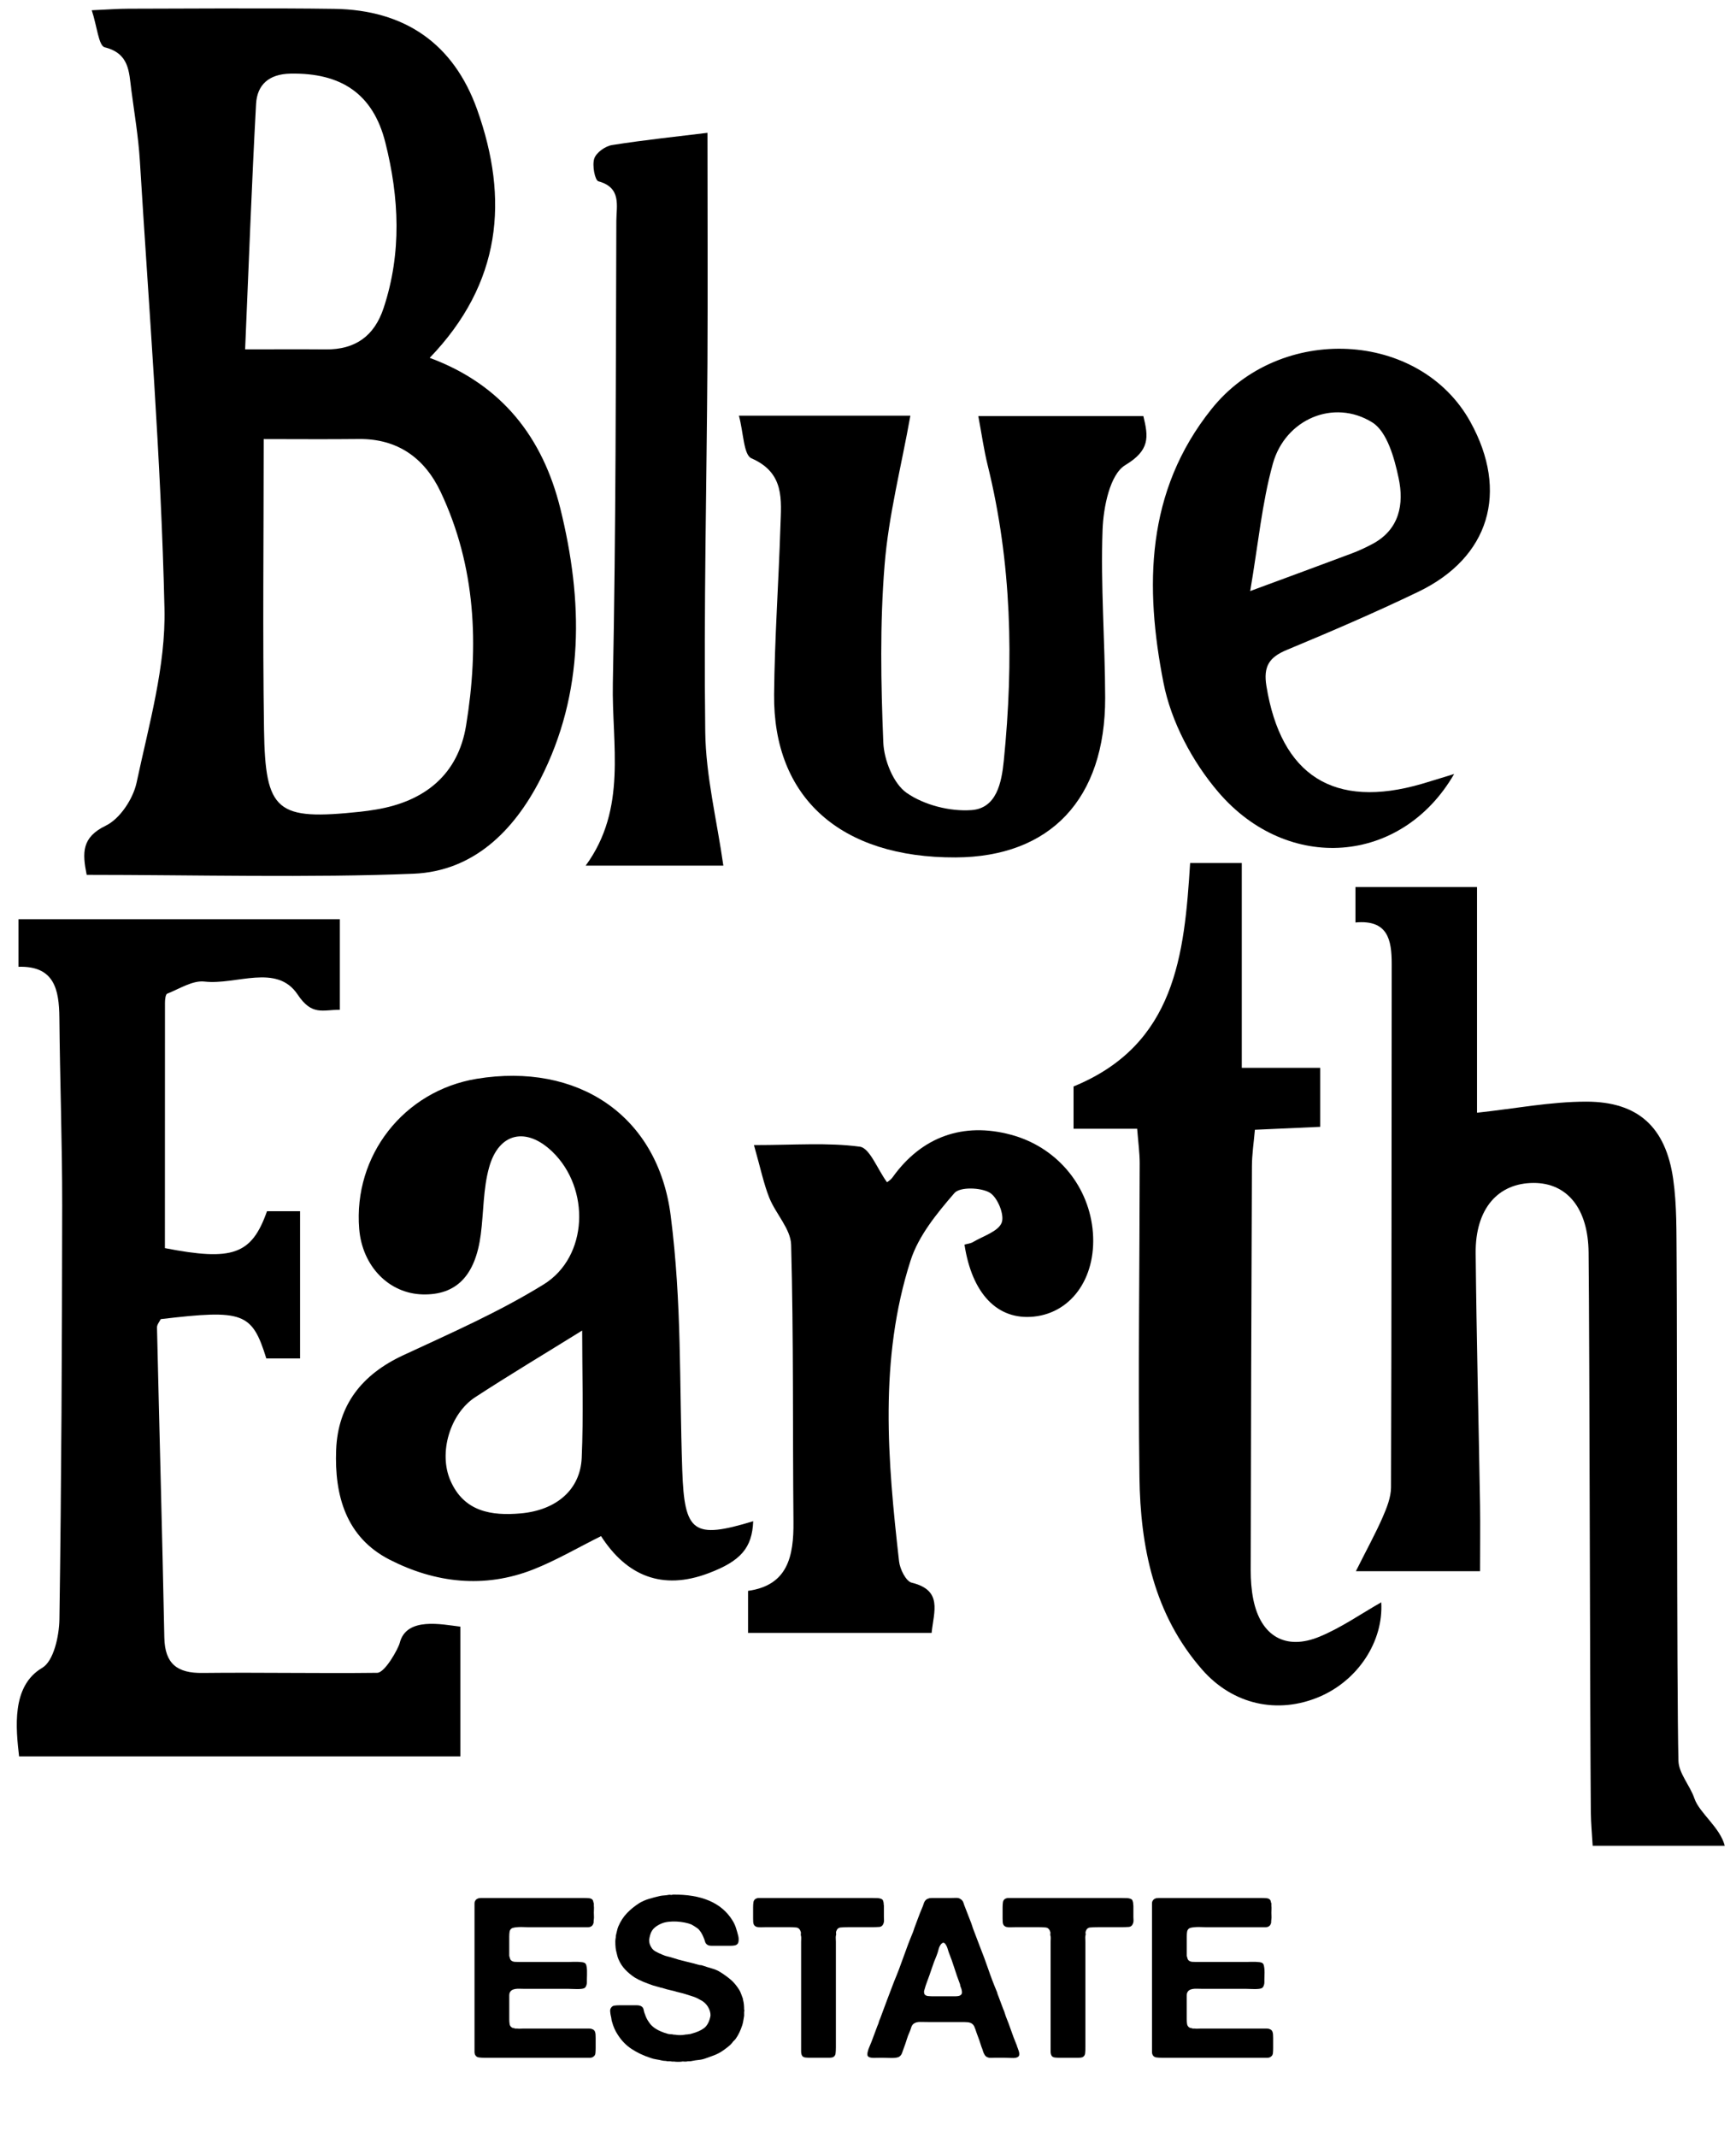
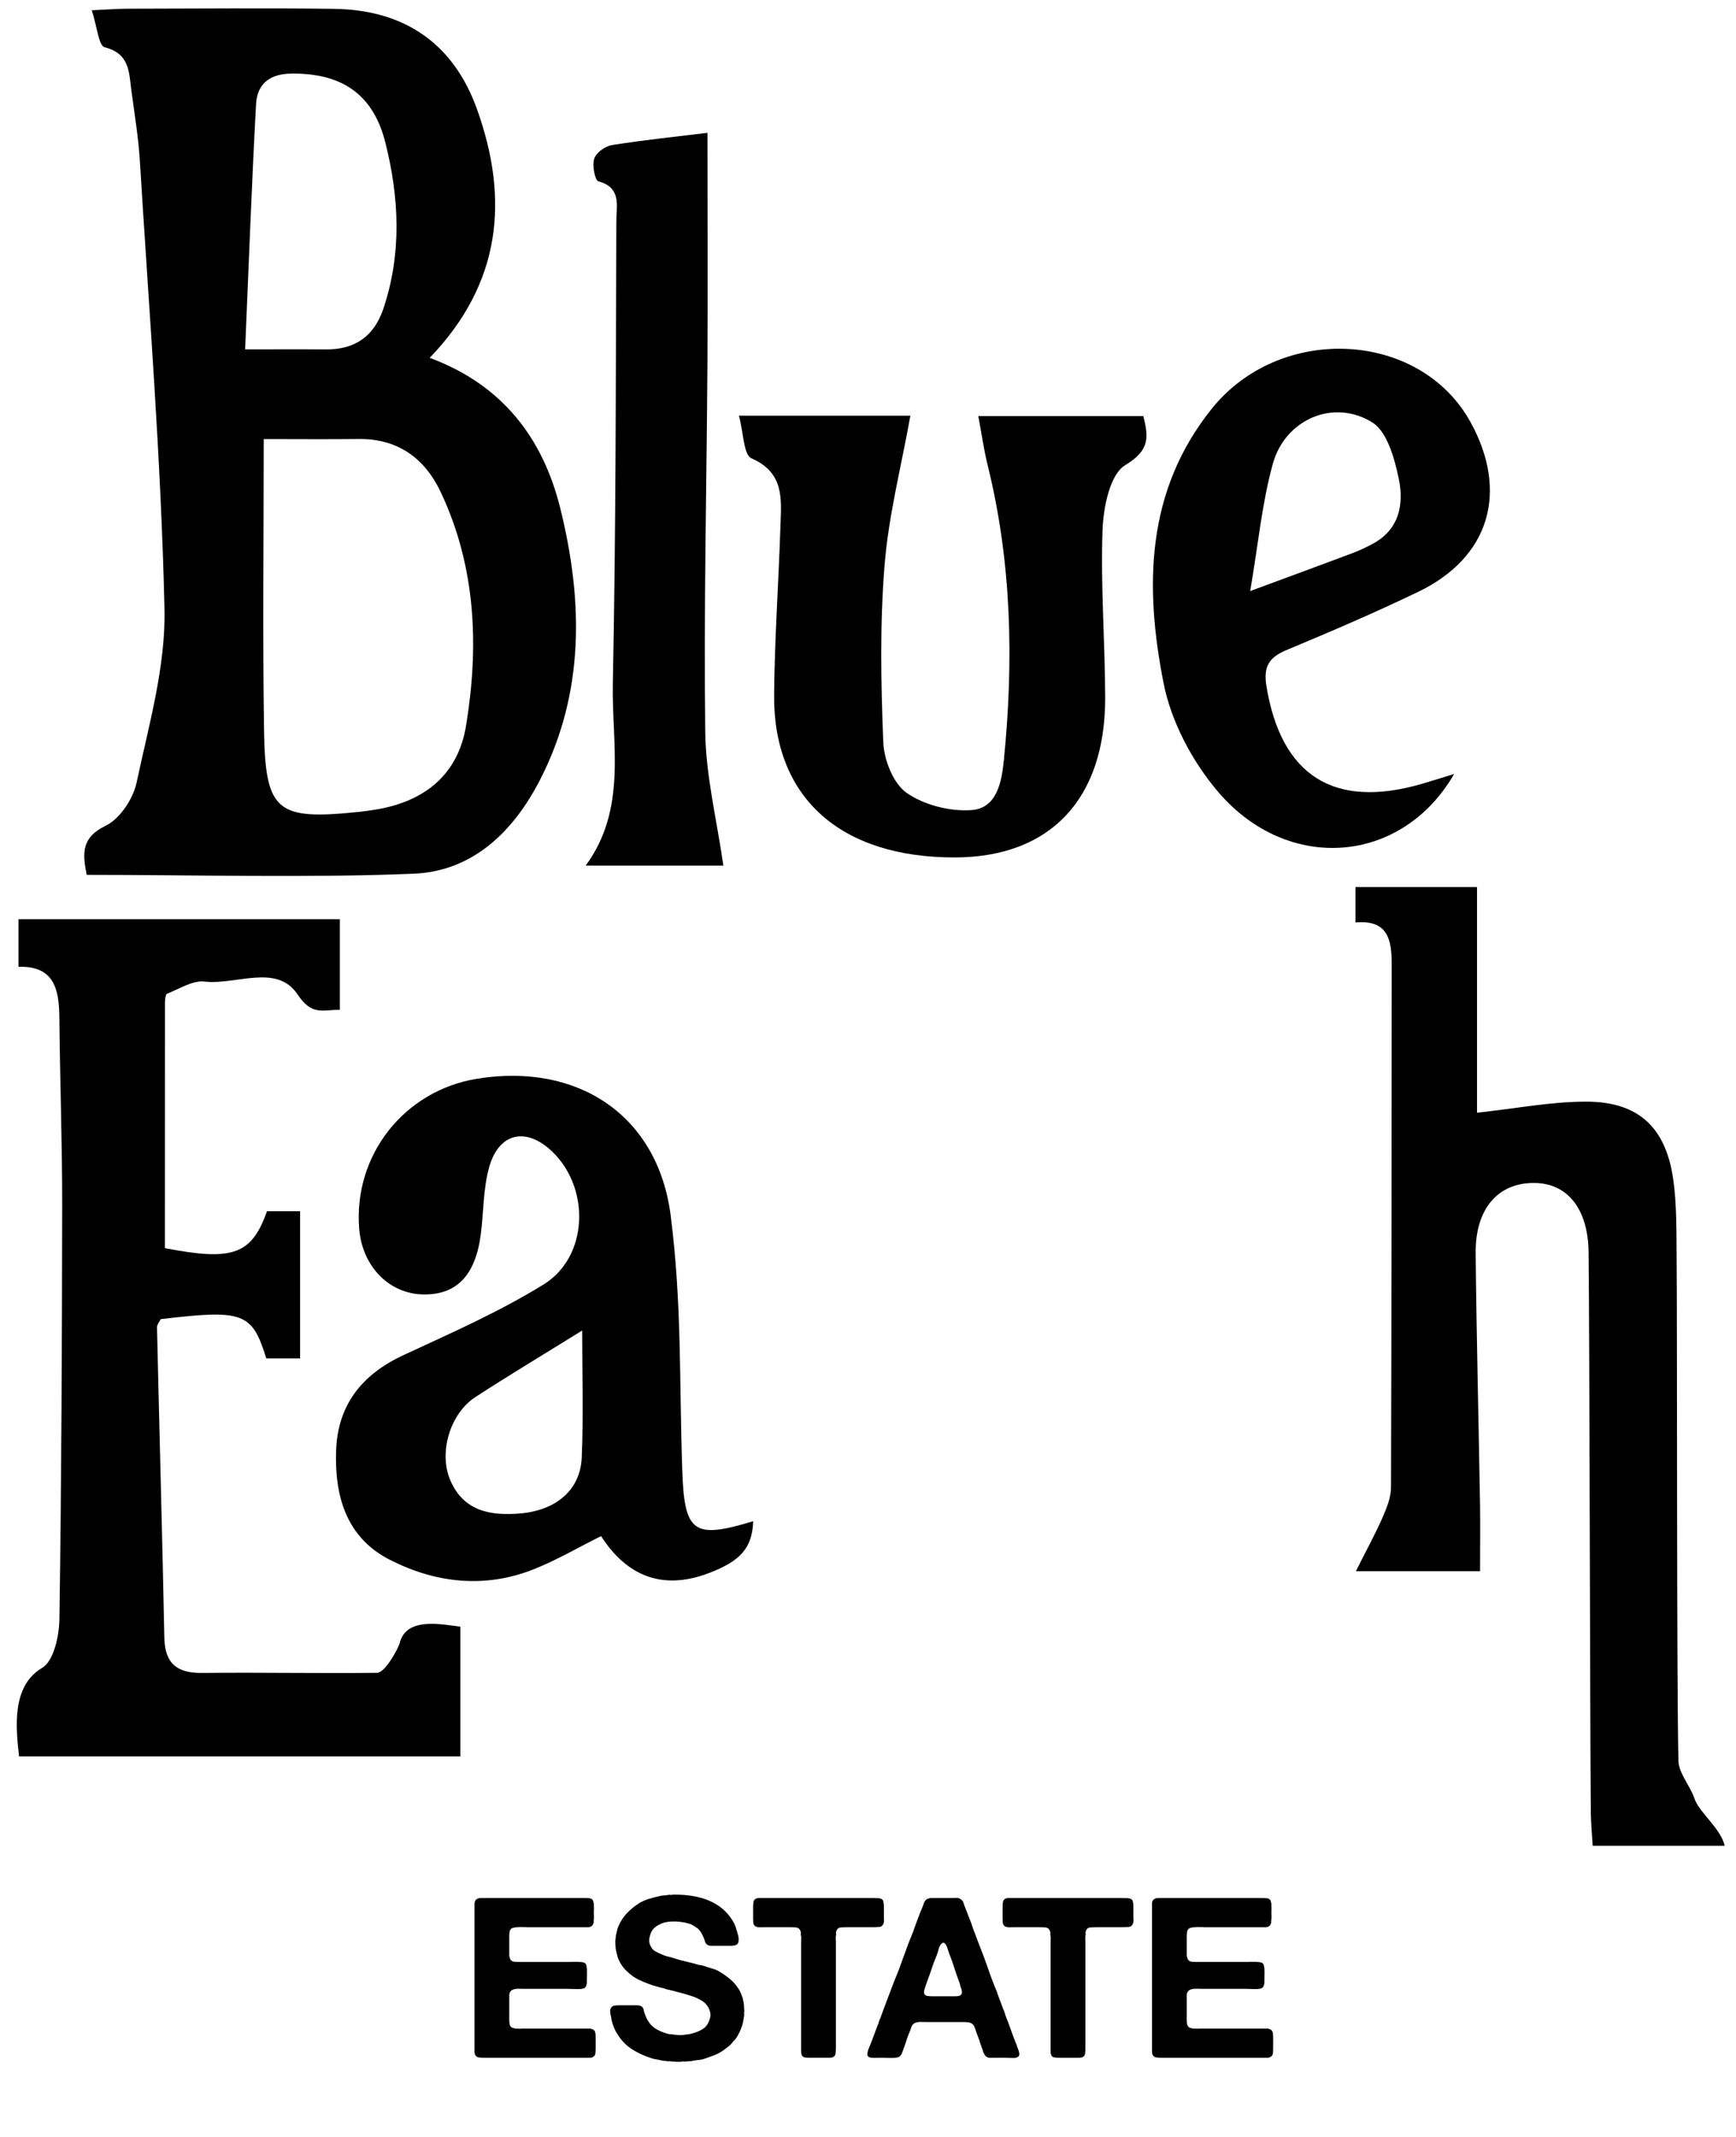
<svg xmlns="http://www.w3.org/2000/svg" version="1.1" id="Layer_1" x="0px" y="0px" viewBox="0 0 130 160" style="enable-background:new 0 0 130 160;" xml:space="preserve">
  <path d="M18.356,26.157c2.355,0,4.198-0.012,6.041,0.004c2.21,0.021,3.639-1,4.333-3.108c1.362-4.114,1.163-8.268,0.129-12.372  c-0.918-3.674-3.33-5.239-7.107-5.168c-1.617,0.031-2.498,0.83-2.577,2.276C18.848,13.795,18.63,19.808,18.356,26.157   M19.747,32.876c0,7.447-0.084,14.6,0.024,21.753c0.093,6.169,0.948,6.81,7.2,6.149c0.398-0.04,0.798-0.102,1.194-0.167  c3.638-0.605,6.139-2.612,6.737-6.285c0.979-5.972,0.737-11.905-1.906-17.497c-1.189-2.511-3.195-3.987-6.122-3.958  C24.465,32.898,22.056,32.876,19.747,32.876 M6.491,65.503c-0.338-1.672-0.37-2.811,1.429-3.682  c1.062-0.513,2.043-2.004,2.307-3.215c0.915-4.317,2.193-8.713,2.089-13.054c-0.256-11.193-1.161-22.374-1.846-33.559  c-0.111-1.768-0.41-3.523-0.64-5.283C9.656,5.37,9.689,4.003,7.839,3.54C7.385,3.427,7.267,1.968,6.871,0.768  C8.082,0.715,8.852,0.652,9.62,0.652c4.682-0.008,10.735-0.057,15.415,0.011c5.271,0.078,8.929,2.601,10.694,7.536  c2.4,6.723,1.828,13.001-3.551,18.595c5.427,2.006,8.476,5.991,9.783,11.281c1.703,6.898,1.833,13.769-1.511,20.296  c-1.982,3.86-5.011,6.857-9.47,7.047C23.346,65.736,14.311,65.503,6.491,65.503" />
  <path d="M22.472,101.713h-2.528c-1.071-3.445-1.712-3.68-7.908-2.945c-0.094,0.193-0.283,0.41-0.279,0.623  c0.177,7.74,0.395,15.482,0.549,23.223c0.042,1.971,0.971,2.668,2.862,2.645c4.361-0.049,8.72,0.043,13.08-0.01  c0.589-0.008,1.582-1.822,1.687-2.24c0.5-1.977,3.169-1.377,4.538-1.217v9.711H1.428c-0.232-2.07-0.597-5.258,1.729-6.623  c0.861-0.504,1.271-2.375,1.292-3.633c0.152-10.332,0.195-20.664,0.208-30.998c0.004-4.682-0.169-9.363-0.211-14.043  c-0.019-2.132-0.385-3.9-3.062-3.819v-3.564H25.45v6.786c-1.275-0.019-2.08,0.479-3.16-1.143c-1.569-2.354-4.6-0.699-6.973-0.973  c-0.888-0.104-1.874,0.543-2.796,0.906c-0.125,0.051-0.167,0.443-0.167,0.679c-0.006,6.105-0.005,12.212-0.005,18.373  c5.054,0.98,6.493,0.506,7.645-2.764h2.478V101.713z" />
  <path d="M43.595,99.621c-2.855,1.773-5.459,3.33-7.997,4.984c-1.903,1.236-2.771,4.176-1.871,6.244  c1.012,2.338,3.07,2.66,5.274,2.463c2.664-0.24,4.454-1.775,4.56-4.154C43.701,105.961,43.595,102.754,43.595,99.621 M45.01,115.015  c-1.78,0.885-3.372,1.824-5.074,2.494c-3.675,1.447-7.355,1.014-10.772-0.738c-3.262-1.674-4.123-4.814-3.992-8.213  c0.132-3.377,1.938-5.646,5.006-7.078c3.569-1.658,7.202-3.252,10.535-5.312c3.346-2.072,3.5-7.182,0.655-9.93  c-1.947-1.881-4.01-1.451-4.739,1.16c-0.452,1.605-0.407,3.344-0.625,5.018c-0.401,3.101-1.831,4.562-4.352,4.5  c-2.533-0.062-4.523-2.113-4.753-4.895c-0.452-5.506,3.346-10.354,8.81-11.25c7.52-1.23,13.56,2.701,14.517,10.26  c0.843,6.613,0.635,12.352,0.864,19.049c0.161,4.676,0.824,5.182,5.313,3.818c-0.08,1.996-0.926,2.982-3.353,3.896  C49.587,119.103,46.925,117.986,45.01,115.015" />
  <path d="M110.834,117.642h-9.299c0.824-1.65,1.469-2.814,2.001-4.031c0.308-0.709,0.629-1.498,0.63-2.252  c0.046-13.064,0.036-26.133,0.051-39.196c0-1.79-0.283-3.319-2.715-3.094v-2.65h9.104v16.895c2.846-0.307,5.513-0.83,8.18-0.83  c3.884,0,5.945,1.906,6.508,5.777c0.285,1.98,0.239,4.02,0.26,6.033c0.049,5.646-0.002,31.887,0.135,37.535  c0.022,0.951,0.871,1.859,1.201,2.836c0.356,1.059,1.934,2.178,2.267,3.535h-9.89c-0.047-0.832-0.129-1.68-0.139-2.527  c-0.062-7.1-0.091-34.791-0.167-41.891c-0.03-3.281-1.59-5.211-4.108-5.211c-2.692,0-4.381,1.947-4.348,5.256  c0.062,6.291,0.223,12.582,0.328,18.875C110.856,114.297,110.834,115.887,110.834,117.642" />
  <path d="M55.334,31.123h12.839c-0.681,3.817-1.636,7.484-1.932,11.202c-0.356,4.4-0.275,8.852-0.095,13.269  c0.057,1.317,0.752,3.075,1.748,3.772c1.311,0.913,3.244,1.404,4.85,1.289c1.884-0.132,2.261-2.048,2.426-3.709  c0.748-7.432,0.596-14.815-1.208-22.111c-0.286-1.152-0.448-2.335-0.702-3.68h12.361c0.385,1.577,0.498,2.553-1.357,3.671  c-1.147,0.691-1.637,3.149-1.699,4.842c-0.152,4.18,0.186,8.378,0.195,12.566c0.018,7.58-4.098,11.933-11.199,11.964  c-8.603,0.036-13.67-4.459-13.593-12.206c0.04-4.191,0.339-8.377,0.473-12.568c0.066-2,0.332-4.019-2.169-5.108  C55.681,34.055,55.683,32.422,55.334,31.123" />
-   <path d="M89.123,64.616h3.868v15.337h5.875v4.416c-1.581,0.074-3.157,0.143-4.893,0.221c-0.086,0.979-0.22,1.852-0.223,2.723  c-0.043,10.088-0.074,20.174-0.091,30.26c-0.001,0.721,0.052,1.457,0.192,2.166c0.55,2.754,2.418,3.867,4.984,2.795  c1.612-0.67,3.073-1.695,4.6-2.564c0.173,2.926-1.738,5.844-4.633,7.074c-3.115,1.324-6.48,0.6-8.785-2.041  c-3.606-4.123-4.621-9.174-4.69-14.422c-0.103-7.824,0.013-15.652,0.019-23.48c0-0.787-0.111-1.574-0.19-2.588h-4.763v-3.166  C88.032,78.217,88.69,71.495,89.123,64.616" />
  <path d="M93.621,44.254c2.896-1.072,5.27-1.938,7.63-2.827c0.521-0.194,1.024-0.435,1.517-0.694  c2.045-1.083,2.381-3.012,1.967-4.938c-0.315-1.498-0.863-3.482-1.978-4.172c-2.884-1.789-6.511-0.233-7.438,3.091  C94.502,37.658,94.221,40.749,93.621,44.254 M108.893,57.951c-3.935,6.807-12.459,7.43-17.654,1.361  c-1.946-2.271-3.543-5.279-4.11-8.185c-1.409-7.174-1.349-14.331,3.603-20.511c5.127-6.406,15.584-5.89,19.379,0.975  c2.892,5.235,1.432,10.149-3.896,12.715c-3.234,1.556-6.534,2.975-9.85,4.354c-1.322,0.547-1.769,1.23-1.53,2.705  c1.094,6.712,5.053,9.244,11.651,7.322C107.153,58.491,107.815,58.282,108.893,57.951" />
-   <path d="M72.225,93.189c0.213-0.062,0.457-0.082,0.643-0.195c0.764-0.453,1.895-0.793,2.145-1.455  c0.224-0.59-0.326-1.918-0.912-2.25c-0.692-0.387-2.227-0.43-2.631,0.041c-1.31,1.516-2.691,3.199-3.285,5.059  c-2.369,7.391-1.715,14.973-0.858,22.52c0.066,0.578,0.515,1.486,0.942,1.59c2.343,0.57,1.66,2.144,1.494,3.764H56.018v-3.15  c2.976-0.412,3.427-2.594,3.4-5.178c-0.065-6.91,0.013-13.826-0.174-20.732c-0.031-1.189-1.158-2.32-1.641-3.535  c-0.416-1.047-0.644-2.176-1.143-3.932c3.06,0,5.531-0.201,7.93,0.121c0.736,0.102,1.29,1.633,2.024,2.65  c-0.068,0.061,0.245-0.104,0.43-0.361c2.162-3.025,5.269-4.152,8.864-3.184c3.315,0.889,5.71,3.641,6.103,7.004  c0.401,3.5-1.459,6.309-4.391,6.613C74.71,98.861,72.792,96.89,72.225,93.189" />
  <path d="M52.978,9.945c0,5.848,0.029,11.548-0.002,17.247c-0.058,9.204-0.281,18.407-0.164,27.607c0.041,3.3,0.87,6.59,1.356,10.015  H43.857c3.132-4.273,1.946-9.078,2.036-13.651c0.232-11.54,0.219-23.086,0.262-34.629c0.004-1.118,0.402-2.488-1.343-2.959  c-0.261-0.07-0.481-1.2-0.311-1.701c0.148-0.45,0.828-0.936,1.338-1.014C48.303,10.471,50.791,10.214,52.978,9.945" />
  <g>
    <path d="M35.985,142.109h6.283h1.461c0.135,0,0.263,0.006,0.387,0.017c0.123,0.012,0.212,0.057,0.269,0.135   c0.022,0.033,0.036,0.073,0.042,0.117c0.006,0.045,0.02,0.09,0.042,0.135v0.185c0.011,0.079,0.014,0.163,0.008,0.252   c-0.005,0.09-0.008,0.174-0.008,0.252c0,0.09,0.003,0.177,0.008,0.261c0.006,0.084,0.003,0.165-0.008,0.243   c-0.011,0.057-0.017,0.141-0.017,0.252c-0.034,0.135-0.09,0.225-0.168,0.27c-0.067,0.045-0.151,0.067-0.252,0.067   c-0.101,0-0.208,0-0.319,0h-1.159h-3.041c-0.09,0-0.193-0.003-0.311-0.009s-0.235-0.006-0.353,0s-0.227,0.017-0.328,0.033   c-0.101,0.018-0.174,0.042-0.218,0.076c-0.079,0.056-0.126,0.137-0.143,0.243c-0.017,0.106-0.025,0.227-0.025,0.361v0.958v0.487   c0.022,0.089,0.044,0.165,0.067,0.227c0.022,0.062,0.061,0.109,0.118,0.143c0.067,0.045,0.145,0.07,0.235,0.075   c0.09,0.006,0.185,0.009,0.286,0.009h0.907h2.89c0.078,0,0.176-0.003,0.294-0.009c0.118-0.005,0.232-0.005,0.344,0   c0.112,0.006,0.216,0.015,0.311,0.025c0.095,0.012,0.165,0.034,0.21,0.067c0.056,0.033,0.095,0.101,0.118,0.201   c0.022,0.102,0.036,0.211,0.042,0.328c0.005,0.117,0.005,0.238,0,0.361c-0.006,0.123-0.008,0.229-0.008,0.319   c0,0.078,0,0.156,0,0.235c0,0.078-0.011,0.146-0.034,0.201c-0.022,0.09-0.067,0.162-0.134,0.219   c-0.056,0.033-0.132,0.056-0.227,0.066c-0.095,0.012-0.202,0.018-0.319,0.018c-0.117,0-0.235-0.003-0.353-0.009   s-0.216-0.009-0.294-0.009h-3.276c-0.134,0-0.263-0.002-0.386-0.008c-0.124-0.006-0.238,0-0.344,0.017s-0.196,0.051-0.269,0.101   c-0.073,0.051-0.126,0.126-0.16,0.227c-0.011,0.057-0.017,0.115-0.017,0.177s0,0.12,0,0.177v0.638v0.941   c0,0.134,0.008,0.255,0.025,0.361c0.017,0.106,0.064,0.188,0.143,0.243c0.034,0.034,0.076,0.054,0.126,0.059   c0.05,0.006,0.104,0.021,0.16,0.042h0.168c0.056,0.012,0.118,0.015,0.185,0.009c0.067-0.006,0.128-0.009,0.185-0.009h0.706h3.158   h0.891c0.089,0,0.176,0,0.26,0s0.16,0.018,0.227,0.051c0.089,0.033,0.151,0.096,0.185,0.185c0.022,0.057,0.036,0.124,0.042,0.202   s0.008,0.162,0.008,0.252v0.772c0,0.135-0.005,0.261-0.017,0.378c-0.011,0.118-0.062,0.205-0.151,0.261   c-0.067,0.056-0.154,0.084-0.26,0.084s-0.221,0-0.344,0h-1.26h-4.973h-1.327c-0.157,0-0.294-0.009-0.412-0.025   s-0.205-0.07-0.26-0.159c-0.045-0.067-0.067-0.154-0.067-0.261s0-0.21,0-0.311v-1.21v-4.569v-3.663v-1.041c0-0.101,0-0.202,0-0.303   s0.022-0.179,0.067-0.235c0.044-0.078,0.128-0.134,0.252-0.168c0.022-0.011,0.044-0.014,0.067-0.008S35.963,142.121,35.985,142.109   z" />
    <path d="M50.366,141.857c2.172-0.033,3.667,0.61,4.485,1.932c0.112,0.18,0.199,0.364,0.26,0.555s0.121,0.397,0.177,0.622   c0.022,0.09,0.031,0.192,0.025,0.311c-0.006,0.117-0.031,0.204-0.076,0.261c-0.056,0.066-0.134,0.108-0.235,0.126   c-0.101,0.017-0.213,0.024-0.336,0.024h-1.059c-0.101,0-0.202,0-0.302,0c-0.101,0-0.185-0.011-0.252-0.033   c-0.135-0.056-0.219-0.146-0.252-0.269c-0.033-0.123-0.078-0.246-0.134-0.37c-0.045-0.111-0.106-0.229-0.185-0.353   c-0.079-0.123-0.163-0.219-0.252-0.285c-0.157-0.112-0.308-0.208-0.454-0.286c-0.135-0.056-0.3-0.104-0.496-0.143   c-0.196-0.039-0.398-0.064-0.605-0.076c-0.208-0.011-0.412-0.005-0.613,0.018s-0.381,0.066-0.538,0.134   c-0.258,0.112-0.457,0.244-0.596,0.396c-0.14,0.15-0.238,0.378-0.294,0.68c-0.023,0.079-0.028,0.166-0.017,0.261   c0.011,0.096,0.028,0.171,0.05,0.227c0.09,0.235,0.216,0.4,0.378,0.496c0.162,0.095,0.355,0.188,0.58,0.277   c0.123,0.056,0.249,0.098,0.378,0.126c0.128,0.027,0.26,0.064,0.395,0.108c0.303,0.102,0.613,0.188,0.933,0.261   c0.319,0.073,0.635,0.154,0.949,0.243c0.056,0.023,0.112,0.034,0.168,0.034c0.056,0,0.112,0.011,0.168,0.033   c0.224,0.079,0.456,0.151,0.697,0.219c0.241,0.067,0.456,0.162,0.647,0.285c0.302,0.191,0.562,0.381,0.781,0.571   c0.219,0.19,0.423,0.438,0.613,0.739c0.056,0.09,0.104,0.19,0.143,0.303c0.039,0.112,0.081,0.224,0.126,0.336   c0.011,0.033,0.017,0.064,0.017,0.093c0,0.027,0.005,0.053,0.017,0.075c0.044,0.18,0.067,0.403,0.067,0.672   c0.022,0.057,0.022,0.112,0,0.168v0.303c-0.022,0.123-0.042,0.241-0.059,0.353c-0.017,0.112-0.042,0.225-0.076,0.336   c-0.067,0.202-0.14,0.387-0.218,0.555c-0.079,0.168-0.174,0.33-0.286,0.487c-0.045,0.056-0.09,0.104-0.135,0.143   c-0.044,0.039-0.084,0.087-0.117,0.143c-0.056,0.067-0.118,0.132-0.185,0.193c-0.067,0.062-0.14,0.12-0.218,0.177   c-0.056,0.045-0.115,0.09-0.176,0.134c-0.062,0.045-0.126,0.09-0.193,0.135c-0.19,0.123-0.389,0.224-0.596,0.303   c-0.208,0.078-0.423,0.156-0.647,0.234c-0.157,0.057-0.319,0.093-0.487,0.109s-0.336,0.042-0.504,0.076   c-0.079,0.021-0.154,0.03-0.227,0.024c-0.073-0.005-0.143,0.003-0.21,0.025h-0.134c-0.022,0-0.053-0.003-0.092-0.008   c-0.04-0.006-0.07-0.003-0.092,0.008c-0.056,0.012-0.151,0.017-0.286,0.017c-0.135,0-0.23-0.005-0.286-0.017h-0.168   c-0.079-0.022-0.16-0.03-0.244-0.025c-0.084,0.006-0.16-0.003-0.227-0.024c-0.056,0-0.106-0.003-0.151-0.009   c-0.045-0.006-0.095-0.014-0.151-0.025c-0.134-0.033-0.274-0.062-0.42-0.084s-0.28-0.056-0.403-0.101   c-0.549-0.179-1.03-0.406-1.445-0.681s-0.762-0.635-1.042-1.083c-0.179-0.27-0.319-0.588-0.42-0.958   c-0.022-0.067-0.037-0.135-0.042-0.201c-0.006-0.067-0.02-0.141-0.042-0.219c-0.022-0.09-0.04-0.198-0.05-0.327   c-0.012-0.129,0.011-0.228,0.067-0.295c0.056-0.089,0.137-0.143,0.244-0.159s0.227-0.025,0.361-0.025h1.058c0.09,0,0.185,0,0.286,0   c0.101,0,0.19,0.017,0.269,0.051c0.123,0.056,0.196,0.148,0.218,0.277s0.062,0.26,0.118,0.395c0.044,0.135,0.101,0.258,0.168,0.369   c0.067,0.112,0.14,0.219,0.218,0.319c0.056,0.067,0.118,0.129,0.185,0.186c0.067,0.056,0.134,0.106,0.202,0.15   c0.246,0.157,0.548,0.286,0.907,0.387c0.078,0.022,0.154,0.033,0.227,0.033s0.154,0.012,0.244,0.034h0.084   c0.089,0.022,0.212,0.033,0.37,0.033c0.157,0,0.28-0.011,0.37-0.033c0.034-0.011,0.089-0.017,0.168-0.017   c0.056-0.012,0.115-0.02,0.176-0.025s0.12-0.02,0.176-0.042c0.381-0.101,0.683-0.235,0.907-0.403s0.381-0.448,0.471-0.84   c0.022-0.078,0.025-0.168,0.008-0.269c-0.017-0.102-0.037-0.18-0.059-0.235c-0.112-0.303-0.303-0.538-0.571-0.706   c-0.034-0.022-0.095-0.056-0.185-0.101c-0.168-0.101-0.355-0.182-0.562-0.243c-0.208-0.062-0.412-0.127-0.613-0.193   c-0.079-0.022-0.154-0.042-0.227-0.06c-0.073-0.017-0.154-0.036-0.244-0.059c-0.179-0.056-0.361-0.104-0.546-0.143   c-0.185-0.039-0.361-0.087-0.529-0.143c-0.056-0.022-0.101-0.034-0.134-0.034s-0.073-0.011-0.118-0.033   c-0.089-0.022-0.171-0.045-0.244-0.067s-0.154-0.045-0.243-0.067c-0.258-0.089-0.504-0.182-0.739-0.276   c-0.235-0.096-0.454-0.205-0.655-0.328c-0.258-0.168-0.493-0.364-0.706-0.588c-0.213-0.224-0.381-0.481-0.504-0.772   c-0.045-0.102-0.079-0.205-0.101-0.312s-0.05-0.221-0.084-0.344c-0.022-0.102-0.04-0.246-0.05-0.438   c-0.011-0.189-0.006-0.347,0.017-0.47c0.011-0.045,0.017-0.112,0.017-0.202c0.034-0.123,0.062-0.24,0.084-0.353   c0.022-0.112,0.056-0.224,0.101-0.336c0.168-0.392,0.384-0.726,0.647-1s0.568-0.523,0.916-0.747   c0.224-0.135,0.465-0.241,0.722-0.319c0.258-0.078,0.532-0.151,0.823-0.219c0.112-0.022,0.221-0.036,0.328-0.042   c0.106-0.005,0.216-0.02,0.328-0.042c0.034-0.011,0.087-0.011,0.16,0C50.296,141.886,50.343,141.88,50.366,141.857z" />
    <path d="M63.57,142.109h1.714c0.146,0,0.288,0.003,0.428,0.009s0.255,0.036,0.344,0.092c0.033,0.022,0.059,0.06,0.076,0.109   c0.017,0.051,0.031,0.104,0.041,0.16v0.084c0.012,0.045,0.018,0.095,0.018,0.15c0,0.057,0,0.112,0,0.168v0.655   c0,0.079,0.002,0.154,0.008,0.228c0.006,0.072-0.002,0.143-0.025,0.21c-0.056,0.19-0.168,0.291-0.335,0.302   c-0.168,0.012-0.37,0.018-0.605,0.018H63.52c-0.224,0-0.417,0.008-0.58,0.024c-0.163,0.018-0.271,0.121-0.328,0.312   c-0.011,0.056-0.011,0.106,0,0.15c0.011,0.045,0.005,0.096-0.017,0.151c-0.011,0.067-0.014,0.143-0.009,0.227   c0.006,0.085,0.009,0.16,0.009,0.228v1.495v4.838v1.579c0,0.18-0.009,0.334-0.025,0.463s-0.087,0.221-0.21,0.276   c-0.079,0.023-0.168,0.034-0.269,0.034c-0.101,0-0.196,0-0.285,0h-1.143c-0.124,0-0.238-0.006-0.344-0.017   c-0.107-0.012-0.188-0.051-0.244-0.118c-0.056-0.089-0.084-0.204-0.084-0.344c0-0.141,0-0.283,0-0.429v-1.68v-4.671v-1.428   c0-0.078,0.002-0.16,0.008-0.244c0.005-0.084-0.003-0.159-0.025-0.227c-0.011-0.056-0.011-0.106,0-0.151   c0.011-0.044,0.006-0.089-0.017-0.134c-0.056-0.19-0.171-0.294-0.344-0.312c-0.174-0.017-0.378-0.024-0.613-0.024h-1.562   c-0.124,0-0.26,0.002-0.412,0.008s-0.271-0.003-0.361-0.025c-0.09-0.033-0.157-0.084-0.202-0.15   c-0.033-0.057-0.053-0.129-0.059-0.219c-0.006-0.09-0.008-0.179-0.008-0.269v-0.823c0-0.146,0.008-0.274,0.025-0.387   c0.017-0.112,0.07-0.196,0.16-0.252c0.034-0.022,0.095-0.045,0.185-0.067h0.084H63.57z" />
    <path d="M76.188,153.281c0.011,0.045,0.03,0.101,0.059,0.168c0.027,0.067,0.051,0.138,0.067,0.21   c0.017,0.073,0.02,0.144,0.008,0.21c-0.011,0.067-0.05,0.118-0.117,0.151c-0.09,0.057-0.238,0.078-0.445,0.067   s-0.378-0.017-0.513-0.017h-0.789c-0.09,0-0.171,0.003-0.244,0.008c-0.072,0.006-0.143-0.002-0.21-0.024   c-0.123-0.034-0.213-0.102-0.269-0.202c-0.056-0.09-0.098-0.185-0.126-0.285c-0.028-0.102-0.064-0.202-0.109-0.303   c-0.056-0.179-0.114-0.358-0.176-0.537c-0.062-0.18-0.126-0.354-0.193-0.521c-0.034-0.101-0.064-0.193-0.093-0.277   s-0.059-0.159-0.092-0.227c-0.034-0.067-0.084-0.126-0.151-0.176c-0.067-0.051-0.157-0.087-0.27-0.109   c-0.056,0-0.108-0.003-0.159-0.009s-0.104-0.009-0.159-0.009h-2.655c-0.19,0-0.395-0.002-0.612-0.008   c-0.219-0.006-0.39,0.036-0.513,0.126c-0.09,0.067-0.151,0.157-0.185,0.269c-0.034,0.112-0.073,0.225-0.118,0.336   c-0.09,0.19-0.165,0.39-0.227,0.597s-0.132,0.411-0.21,0.613c-0.045,0.112-0.087,0.229-0.126,0.353s-0.104,0.219-0.193,0.286   c-0.056,0.045-0.138,0.075-0.243,0.092c-0.107,0.017-0.225,0.025-0.353,0.025c-0.129,0-0.262-0.003-0.396-0.009   c-0.134-0.005-0.252-0.008-0.353-0.008c-0.146,0-0.322,0.003-0.529,0.008c-0.208,0.006-0.356-0.019-0.445-0.075   c-0.056-0.033-0.087-0.084-0.092-0.151c-0.006-0.067,0-0.137,0.017-0.21c0.017-0.072,0.036-0.143,0.059-0.21   c0.022-0.067,0.044-0.123,0.067-0.168c0.112-0.258,0.216-0.521,0.311-0.79c0.095-0.269,0.193-0.531,0.294-0.789   c0.044-0.09,0.078-0.179,0.101-0.269s0.056-0.18,0.101-0.27c0.089-0.234,0.178-0.476,0.268-0.722s0.18-0.487,0.27-0.723   c0.09-0.224,0.174-0.445,0.252-0.664c0.078-0.218,0.162-0.439,0.252-0.663c0.258-0.616,0.495-1.237,0.714-1.865   c0.219-0.627,0.456-1.248,0.714-1.864c0.022-0.056,0.039-0.106,0.051-0.151c0.011-0.045,0.027-0.095,0.05-0.151   c0.09-0.235,0.18-0.476,0.27-0.723c0.089-0.246,0.185-0.486,0.285-0.722c0.056-0.123,0.104-0.249,0.143-0.378   s0.109-0.232,0.21-0.312c0.057-0.033,0.129-0.062,0.219-0.084c0.022-0.011,0.045-0.014,0.067-0.008s0.045,0.003,0.067-0.009h1.479   c0.123,0,0.249-0.003,0.378-0.008c0.128-0.006,0.232,0.02,0.311,0.075c0.123,0.067,0.204,0.165,0.243,0.294   s0.087,0.261,0.144,0.395c0.078,0.19,0.15,0.378,0.218,0.563c0.067,0.185,0.141,0.372,0.219,0.562   c0.022,0.067,0.045,0.135,0.067,0.201c0.022,0.067,0.044,0.135,0.067,0.202c0.089,0.224,0.173,0.445,0.252,0.663   c0.078,0.219,0.162,0.44,0.252,0.664c0.224,0.56,0.434,1.125,0.63,1.696c0.195,0.571,0.411,1.138,0.646,1.697   c0.022,0.045,0.036,0.087,0.042,0.126s0.02,0.081,0.042,0.126c0.067,0.179,0.135,0.358,0.202,0.537   c0.066,0.18,0.134,0.359,0.201,0.538c0.045,0.09,0.078,0.177,0.101,0.261s0.051,0.171,0.084,0.26   c0.146,0.358,0.28,0.717,0.403,1.075s0.258,0.712,0.403,1.059c0.022,0.033,0.033,0.064,0.033,0.093   C76.153,153.217,76.165,153.248,76.188,153.281z M71.836,149.435c0.146-0.057,0.213-0.151,0.202-0.286   c-0.012-0.134-0.045-0.263-0.102-0.386c-0.022-0.045-0.033-0.087-0.033-0.126s-0.012-0.081-0.033-0.126   c-0.146-0.381-0.28-0.768-0.403-1.159c-0.124-0.393-0.264-0.784-0.42-1.177c-0.023-0.056-0.045-0.126-0.067-0.21   s-0.051-0.162-0.084-0.235c-0.034-0.072-0.073-0.137-0.118-0.192c-0.045-0.057-0.101-0.084-0.168-0.084   c-0.022,0.022-0.045,0.039-0.067,0.05c-0.022,0.012-0.044,0.028-0.066,0.051c-0.09,0.112-0.154,0.246-0.193,0.403   c-0.039,0.156-0.087,0.308-0.143,0.453c-0.135,0.313-0.255,0.633-0.361,0.958c-0.106,0.324-0.222,0.649-0.345,0.975   c-0.045,0.111-0.084,0.221-0.117,0.327c-0.034,0.106-0.067,0.222-0.102,0.345c-0.033,0.09-0.027,0.19,0.018,0.302   c0.056,0.079,0.148,0.124,0.276,0.135c0.129,0.011,0.261,0.017,0.396,0.017h1.276c0.101,0,0.213,0,0.336,0   S71.746,149.457,71.836,149.435z" />
    <path d="M82.253,142.109h1.713c0.146,0,0.288,0.003,0.429,0.009c0.14,0.006,0.255,0.036,0.345,0.092   c0.033,0.022,0.059,0.06,0.075,0.109c0.017,0.051,0.031,0.104,0.042,0.16v0.084c0.011,0.045,0.017,0.095,0.017,0.15   c0,0.057,0,0.112,0,0.168v0.655c0,0.079,0.003,0.154,0.009,0.228c0.006,0.072-0.003,0.143-0.025,0.21   c-0.056,0.19-0.168,0.291-0.336,0.302c-0.168,0.012-0.369,0.018-0.604,0.018h-1.714c-0.225,0-0.417,0.008-0.58,0.024   c-0.162,0.018-0.271,0.121-0.327,0.312c-0.012,0.056-0.012,0.106,0,0.15c0.011,0.045,0.006,0.096-0.017,0.151   c-0.012,0.067-0.015,0.143-0.009,0.227c0.006,0.085,0.009,0.16,0.009,0.228v1.495v4.838v1.579c0,0.18-0.009,0.334-0.025,0.463   s-0.087,0.221-0.21,0.276c-0.078,0.023-0.168,0.034-0.269,0.034s-0.196,0-0.286,0h-1.143c-0.123,0-0.237-0.006-0.344-0.017   c-0.106-0.012-0.188-0.051-0.244-0.118c-0.056-0.089-0.084-0.204-0.084-0.344c0-0.141,0-0.283,0-0.429v-1.68v-4.671v-1.428   c0-0.078,0.003-0.16,0.009-0.244s-0.003-0.159-0.025-0.227c-0.011-0.056-0.011-0.106,0-0.151c0.011-0.044,0.006-0.089-0.017-0.134   c-0.057-0.19-0.171-0.294-0.345-0.312c-0.174-0.017-0.378-0.024-0.613-0.024H76.12c-0.123,0-0.26,0.002-0.411,0.008   s-0.271-0.003-0.361-0.025c-0.09-0.033-0.157-0.084-0.201-0.15c-0.034-0.057-0.054-0.129-0.06-0.219   c-0.005-0.09-0.008-0.179-0.008-0.269v-0.823c0-0.146,0.008-0.274,0.025-0.387c0.017-0.112,0.069-0.196,0.159-0.252   c0.033-0.022,0.095-0.045,0.185-0.067h0.084H82.253z" />
    <path d="M86.722,142.109h6.283h1.461c0.135,0,0.264,0.006,0.387,0.017c0.123,0.012,0.213,0.057,0.269,0.135   c0.022,0.033,0.036,0.073,0.042,0.117c0.006,0.045,0.02,0.09,0.042,0.135v0.185c0.011,0.079,0.014,0.163,0.009,0.252   c-0.006,0.09-0.009,0.174-0.009,0.252c0,0.09,0.003,0.177,0.009,0.261c0.005,0.084,0.002,0.165-0.009,0.243   c-0.011,0.057-0.017,0.141-0.017,0.252c-0.033,0.135-0.09,0.225-0.168,0.27c-0.067,0.045-0.151,0.067-0.252,0.067s-0.208,0-0.319,0   H93.29h-3.041c-0.09,0-0.193-0.003-0.311-0.009c-0.118-0.006-0.235-0.006-0.353,0c-0.118,0.006-0.228,0.017-0.328,0.033   c-0.101,0.018-0.174,0.042-0.218,0.076c-0.079,0.056-0.126,0.137-0.144,0.243c-0.017,0.106-0.024,0.227-0.024,0.361v0.958v0.487   c0.021,0.089,0.044,0.165,0.066,0.227s0.062,0.109,0.118,0.143c0.067,0.045,0.146,0.07,0.235,0.075   c0.089,0.006,0.185,0.009,0.285,0.009h0.907h2.89c0.078,0,0.177-0.003,0.294-0.009c0.117-0.005,0.232-0.005,0.345,0   c0.111,0.006,0.215,0.015,0.311,0.025c0.095,0.012,0.165,0.034,0.21,0.067c0.056,0.033,0.095,0.101,0.117,0.201   c0.022,0.102,0.037,0.211,0.042,0.328c0.006,0.117,0.006,0.238,0,0.361c-0.005,0.123-0.008,0.229-0.008,0.319   c0,0.078,0,0.156,0,0.235c0,0.078-0.012,0.146-0.034,0.201c-0.022,0.09-0.066,0.162-0.134,0.219   c-0.057,0.033-0.132,0.056-0.227,0.066c-0.096,0.012-0.202,0.018-0.319,0.018c-0.118,0-0.235-0.003-0.354-0.009   c-0.117-0.006-0.216-0.009-0.294-0.009h-3.275c-0.135,0-0.264-0.002-0.387-0.008s-0.238,0-0.345,0.017s-0.195,0.051-0.269,0.101   c-0.073,0.051-0.126,0.126-0.159,0.227c-0.012,0.057-0.017,0.115-0.017,0.177s0,0.12,0,0.177v0.638v0.941   c0,0.134,0.008,0.255,0.024,0.361c0.018,0.106,0.064,0.188,0.144,0.243c0.033,0.034,0.075,0.054,0.126,0.059   c0.05,0.006,0.103,0.021,0.159,0.042h0.168c0.056,0.012,0.117,0.015,0.185,0.009s0.129-0.009,0.186-0.009h0.705h3.158h0.891   c0.09,0,0.177,0,0.261,0s0.159,0.018,0.227,0.051c0.09,0.033,0.151,0.096,0.185,0.185c0.022,0.057,0.036,0.124,0.042,0.202   s0.009,0.162,0.009,0.252v0.772c0,0.135-0.006,0.261-0.017,0.378c-0.012,0.118-0.062,0.205-0.151,0.261   c-0.067,0.056-0.154,0.084-0.261,0.084s-0.222,0-0.345,0h-1.26h-4.973h-1.327c-0.157,0-0.294-0.009-0.412-0.025   c-0.117-0.017-0.204-0.07-0.26-0.159c-0.045-0.067-0.067-0.154-0.067-0.261s0-0.21,0-0.311v-1.21v-4.569v-3.663v-1.041   c0-0.101,0-0.202,0-0.303s0.022-0.179,0.067-0.235c0.045-0.078,0.129-0.134,0.252-0.168c0.022-0.011,0.045-0.014,0.067-0.008   S86.698,142.121,86.722,142.109z" />
  </g>
  <g>
</g>
  <g>
</g>
  <g>
</g>
  <g>
</g>
  <g>
</g>
  <g>
</g>
  <g>
</g>
  <g>
</g>
  <g>
</g>
  <g>
</g>
  <g>
</g>
  <g>
</g>
  <g>
</g>
  <g>
</g>
  <g>
</g>
</svg>